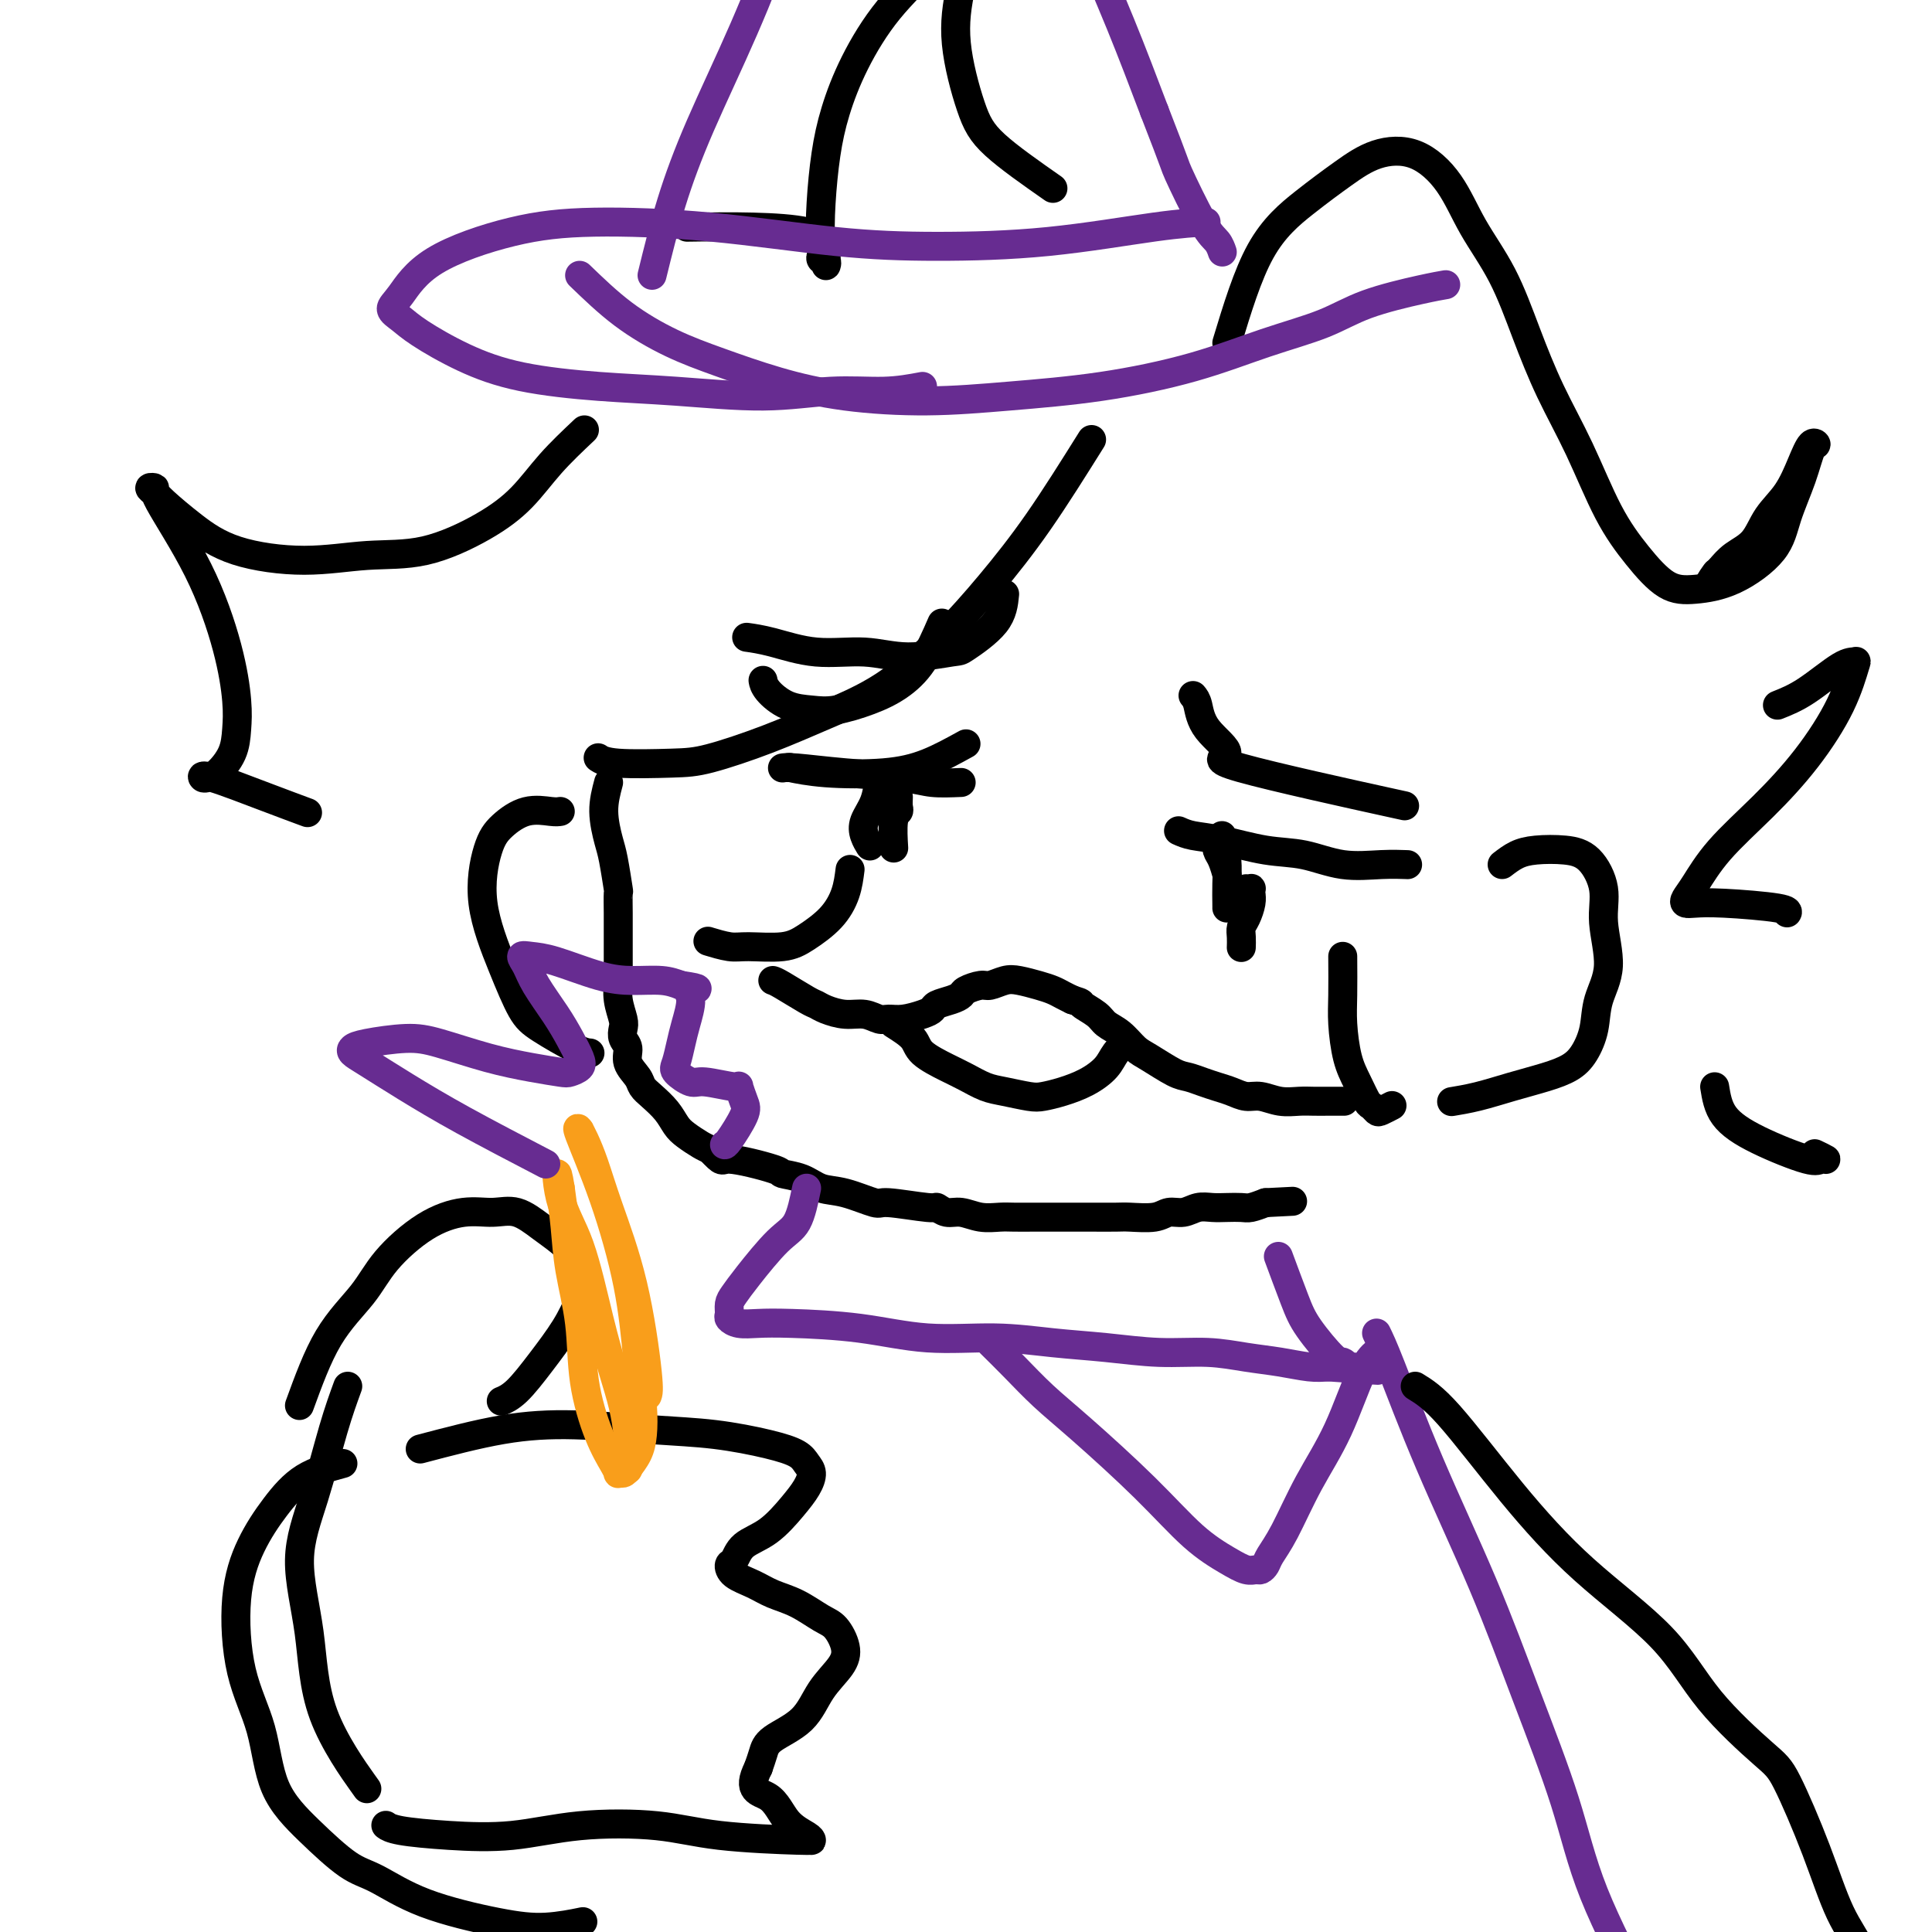
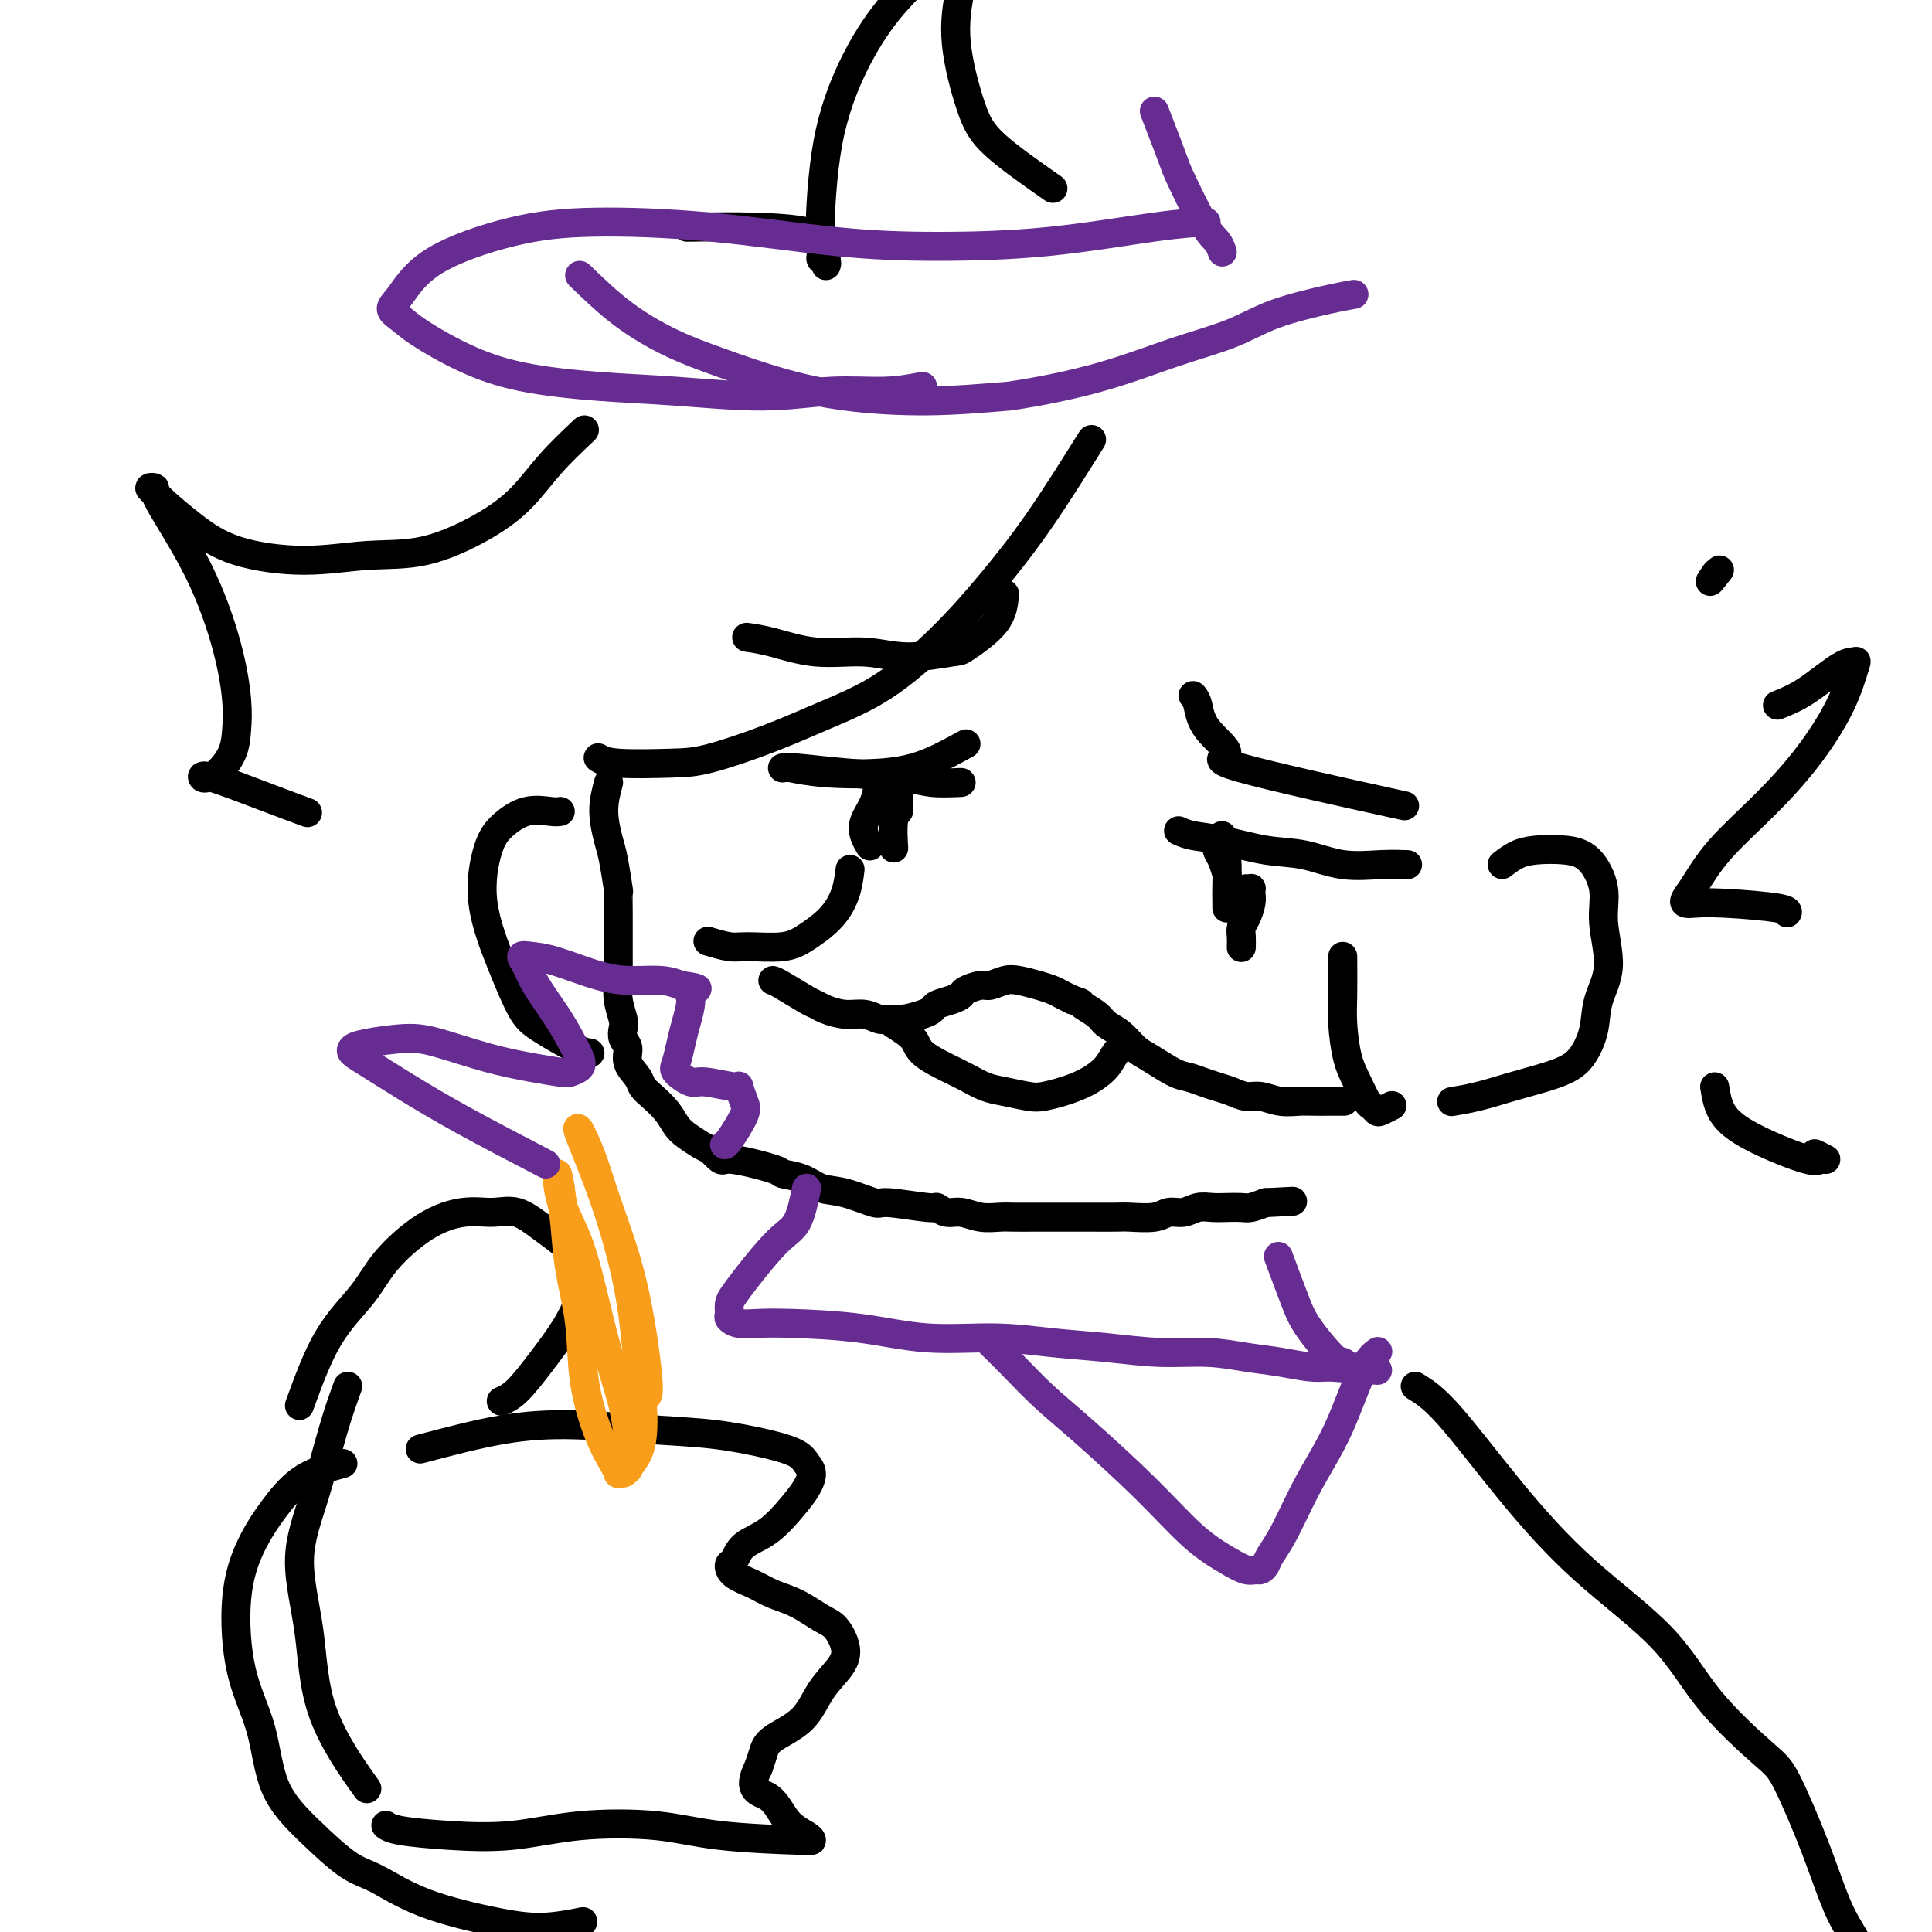
<svg xmlns="http://www.w3.org/2000/svg" viewBox="0 0 400 400" version="1.1">
  <g fill="none" stroke="#000000" stroke-width="6" stroke-linecap="round" stroke-linejoin="round">
    <path d="M126,162c-0.514,1.929 -1.027,3.858 -1,6c0.027,2.142 0.596,4.495 1,6c0.404,1.505 0.644,2.160 1,4c0.356,1.840 0.827,4.864 1,6c0.173,1.136 0.046,0.384 0,1c-0.046,0.616 -0.012,2.600 0,4c0.012,1.400 0.002,2.215 0,3c-0.002,0.785 0.003,1.541 0,3c-0.003,1.459 -0.015,3.623 0,5c0.015,1.377 0.055,1.969 0,3c-0.055,1.031 -0.207,2.502 0,4c0.207,1.498 0.772,3.023 1,4c0.228,0.977 0.121,1.406 0,2c-0.121,0.594 -0.254,1.352 0,2c0.254,0.648 0.896,1.184 1,2c0.104,0.816 -0.330,1.912 0,3c0.330,1.088 1.426,2.168 2,3c0.574,0.832 0.628,1.416 1,2c0.372,0.584 1.062,1.168 2,2c0.938,0.832 2.124,1.911 3,3c0.876,1.089 1.441,2.189 2,3c0.559,0.811 1.112,1.334 2,2c0.888,0.666 2.111,1.476 3,2c0.889,0.524 1.445,0.762 2,1" />
    <path d="M147,238c3.008,3.130 2.029,1.956 4,2c1.971,0.044 6.891,1.306 9,2c2.109,0.694 1.406,0.821 2,1c0.594,0.179 2.485,0.411 4,1c1.515,0.589 2.655,1.535 4,2c1.345,0.465 2.895,0.449 5,1c2.105,0.551 4.766,1.668 6,2c1.234,0.332 1.043,-0.122 3,0c1.957,0.122 6.063,0.821 8,1c1.937,0.179 1.705,-0.162 2,0c0.295,0.162 1.117,0.828 2,1c0.883,0.172 1.828,-0.150 3,0c1.172,0.150 2.571,0.772 4,1c1.429,0.228 2.889,0.061 4,0c1.111,-0.061 1.874,-0.016 3,0c1.126,0.016 2.616,0.004 4,0c1.384,-0.004 2.661,-0.001 4,0c1.339,0.001 2.739,0.001 4,0c1.261,-0.001 2.381,-0.004 4,0c1.619,0.004 3.735,0.016 5,0c1.265,-0.016 1.679,-0.061 3,0c1.321,0.061 3.550,0.226 5,0c1.450,-0.226 2.120,-0.845 3,-1c0.880,-0.155 1.969,0.154 3,0c1.031,-0.154 2.005,-0.773 3,-1c0.995,-0.227 2.013,-0.064 3,0c0.987,0.064 1.945,0.027 3,0c1.055,-0.027 2.207,-0.046 3,0c0.793,0.046 1.227,0.156 2,0c0.773,-0.156 1.887,-0.578 3,-1" />
    <path d="M262,249c9.833,-0.500 4.917,-0.250 0,0" />
    <path d="M311,179c0.963,-0.738 1.926,-1.476 3,-2c1.074,-0.524 2.258,-0.833 4,-1c1.742,-0.167 4.042,-0.192 6,0c1.958,0.192 3.576,0.601 5,2c1.424,1.399 2.656,3.787 3,6c0.344,2.213 -0.201,4.252 0,7c0.201,2.748 1.146,6.206 1,9c-0.146,2.794 -1.383,4.923 -2,7c-0.617,2.077 -0.613,4.104 -1,6c-0.387,1.896 -1.165,3.663 -2,5c-0.835,1.337 -1.727,2.243 -3,3c-1.273,0.757 -2.927,1.366 -5,2c-2.073,0.634 -4.566,1.294 -7,2c-2.434,0.706 -4.809,1.459 -7,2c-2.191,0.541 -4.197,0.869 -5,1c-0.803,0.131 -0.401,0.066 0,0" />
    <path d="M116,168c-0.410,0.068 -0.821,0.136 -2,0c-1.179,-0.136 -3.127,-0.476 -5,0c-1.873,0.476 -3.670,1.769 -5,3c-1.330,1.231 -2.194,2.400 -3,5c-0.806,2.600 -1.555,6.630 -1,11c0.555,4.370 2.415,9.080 4,13c1.585,3.920 2.894,7.050 4,9c1.106,1.950 2.008,2.718 4,4c1.992,1.282 5.075,3.076 7,4c1.925,0.924 2.693,0.978 3,1c0.307,0.022 0.154,0.011 0,0" />
    <path d="M160,203c0.330,0.107 0.661,0.215 2,1c1.339,0.785 3.688,2.248 5,3c1.312,0.752 1.587,0.794 2,1c0.413,0.206 0.964,0.577 2,1c1.036,0.423 2.559,0.899 4,1c1.441,0.101 2.802,-0.172 4,0c1.198,0.172 2.233,0.789 3,1c0.767,0.211 1.264,0.015 2,0c0.736,-0.015 1.709,0.151 3,0c1.291,-0.151 2.899,-0.618 4,-1c1.101,-0.382 1.693,-0.679 2,-1c0.307,-0.321 0.327,-0.664 1,-1c0.673,-0.336 2.000,-0.663 3,-1c1.000,-0.337 1.675,-0.682 2,-1c0.325,-0.318 0.302,-0.608 1,-1c0.698,-0.392 2.119,-0.887 3,-1c0.881,-0.113 1.223,0.155 2,0c0.777,-0.155 1.990,-0.732 3,-1c1.010,-0.268 1.818,-0.226 3,0c1.182,0.226 2.740,0.638 4,1c1.260,0.362 2.224,0.674 3,1c0.776,0.326 1.365,0.664 2,1c0.635,0.336 1.318,0.668 2,1" />
    <path d="M222,207c2.459,0.751 1.607,0.628 2,1c0.393,0.372 2.032,1.239 3,2c0.968,0.761 1.267,1.416 2,2c0.733,0.584 1.900,1.098 3,2c1.100,0.902 2.132,2.192 3,3c0.868,0.808 1.572,1.134 3,2c1.428,0.866 3.579,2.273 5,3c1.421,0.727 2.113,0.773 3,1c0.887,0.227 1.969,0.634 3,1c1.031,0.366 2.011,0.690 3,1c0.989,0.310 1.987,0.605 3,1c1.013,0.395 2.042,0.891 3,1c0.958,0.109 1.845,-0.167 3,0c1.155,0.167 2.580,0.777 4,1c1.420,0.223 2.836,0.060 4,0c1.164,-0.060 2.075,-0.016 3,0c0.925,0.016 1.864,0.004 3,0c1.136,-0.004 2.467,-0.001 3,0c0.533,0.001 0.266,0.001 0,0" />
    <path d="M247,144c0.357,0.421 0.715,0.843 1,2c0.285,1.157 0.499,3.050 2,5c1.501,1.950 4.289,3.956 4,5c-0.289,1.044 -3.655,1.127 3,3c6.655,1.873 23.330,5.535 30,7c6.670,1.465 3.335,0.732 0,0" />
    <path d="M258,184c0.421,0.020 0.842,0.039 1,0c0.158,-0.039 0.053,-0.138 0,0c-0.053,0.138 -0.053,0.512 0,1c0.053,0.488 0.158,1.091 0,2c-0.158,0.909 -0.578,2.125 -1,3c-0.422,0.875 -0.845,1.410 -1,2c-0.155,0.590 -0.042,1.236 0,2c0.042,0.764 0.012,1.647 0,2c-0.012,0.353 -0.006,0.177 0,0" />
-     <path d="M195,129c-1.258,2.890 -2.516,5.780 -4,8c-1.484,2.220 -3.194,3.771 -5,5c-1.806,1.229 -3.710,2.138 -6,3c-2.290,0.862 -4.967,1.677 -7,2c-2.033,0.323 -3.420,0.153 -5,0c-1.580,-0.153 -3.351,-0.288 -5,-1c-1.649,-0.712 -3.175,-1.999 -4,-3c-0.825,-1.001 -0.950,-1.714 -1,-2c-0.050,-0.286 -0.025,-0.143 0,0" />
    <path d="M186,165c-0.030,0.753 -0.061,1.506 0,2c0.061,0.494 0.212,0.730 0,1c-0.212,0.270 -0.788,0.573 -1,2c-0.212,1.427 -0.061,3.979 0,5c0.061,1.021 0.030,0.510 0,0" />
    <path d="M200,154c-2.670,1.472 -5.340,2.944 -8,4c-2.660,1.056 -5.311,1.695 -9,2c-3.689,0.305 -8.416,0.274 -12,0c-3.584,-0.274 -6.024,-0.793 -7,-1c-0.976,-0.207 -0.488,-0.104 0,0" />
    <path d="M244,172c0.810,0.366 1.620,0.733 3,1c1.380,0.267 3.330,0.436 6,1c2.670,0.564 6.061,1.524 9,2c2.939,0.476 5.426,0.467 8,1c2.574,0.533 5.236,1.607 8,2c2.764,0.393 5.629,0.106 8,0c2.371,-0.106 4.249,-0.030 5,0c0.751,0.030 0.376,0.015 0,0" />
    <path d="M62,291c1.844,-5.060 3.689,-10.120 6,-14c2.311,-3.880 5.089,-6.580 7,-9c1.911,-2.420 2.954,-4.560 5,-7c2.046,-2.440 5.096,-5.181 8,-7c2.904,-1.819 5.663,-2.717 8,-3c2.337,-0.283 4.253,0.048 6,0c1.747,-0.048 3.323,-0.475 5,0c1.677,0.475 3.453,1.851 5,3c1.547,1.149 2.866,2.073 4,3c1.134,0.927 2.083,1.859 3,3c0.917,1.141 1.803,2.491 2,4c0.197,1.509 -0.294,3.179 -1,5c-0.706,1.821 -1.626,3.795 -3,6c-1.374,2.205 -3.203,4.643 -5,7c-1.797,2.357 -3.561,4.635 -5,6c-1.439,1.365 -2.554,1.819 -3,2c-0.446,0.181 -0.223,0.091 0,0" />
    <path d="M87,300c5.887,-1.552 11.774,-3.103 17,-4c5.226,-0.897 9.792,-1.138 15,-1c5.208,0.138 11.058,0.656 16,1c4.942,0.344 8.975,0.514 13,1c4.025,0.486 8.044,1.287 11,2c2.956,0.713 4.851,1.336 6,2c1.149,0.664 1.551,1.368 2,2c0.449,0.632 0.944,1.193 1,2c0.056,0.807 -0.327,1.859 -1,3c-0.673,1.141 -1.634,2.371 -3,4c-1.366,1.629 -3.136,3.658 -5,5c-1.864,1.342 -3.822,1.998 -5,3c-1.178,1.002 -1.576,2.352 -2,3c-0.424,0.648 -0.873,0.595 -1,1c-0.127,0.405 0.070,1.267 1,2c0.930,0.733 2.595,1.335 4,2c1.405,0.665 2.552,1.391 4,2c1.448,0.609 3.197,1.099 5,2c1.803,0.901 3.662,2.213 5,3c1.338,0.787 2.157,1.049 3,2c0.843,0.951 1.711,2.589 2,4c0.289,1.411 -0.003,2.593 -1,4c-0.997,1.407 -2.701,3.037 -4,5c-1.299,1.963 -2.194,4.258 -4,6c-1.806,1.742 -4.525,2.931 -6,4c-1.475,1.069 -1.707,2.020 -2,3c-0.293,0.980 -0.646,1.990 -1,3" />
    <path d="M157,366c-2.514,4.967 0.201,4.886 2,6c1.799,1.114 2.680,3.423 4,5c1.320,1.577 3.077,2.421 4,3c0.923,0.579 1.011,0.894 1,1c-0.011,0.106 -0.121,0.002 0,0c0.121,-0.002 0.475,0.098 -3,0c-3.475,-0.098 -10.777,-0.393 -16,-1c-5.223,-0.607 -8.365,-1.524 -13,-2c-4.635,-0.476 -10.762,-0.509 -16,0c-5.238,0.509 -9.586,1.562 -14,2c-4.414,0.438 -8.895,0.262 -13,0c-4.105,-0.262 -7.836,-0.609 -10,-1c-2.164,-0.391 -2.761,-0.826 -3,-1c-0.239,-0.174 -0.119,-0.087 0,0" />
    <path d="M72,287c-0.920,2.520 -1.841,5.040 -3,9c-1.159,3.960 -2.558,9.361 -4,14c-1.442,4.639 -2.928,8.517 -3,13c-0.072,4.483 1.269,9.573 2,15c0.731,5.427 0.851,11.192 3,17c2.149,5.808 6.328,11.659 8,14c1.672,2.341 0.836,1.170 0,0" />
  </g>
  <g fill="none" stroke="#F99E1B" stroke-width="6" stroke-linecap="round" stroke-linejoin="round">
    <path d="M134,289c0.209,-0.497 0.417,-0.994 0,-5c-0.417,-4.006 -1.461,-11.523 -3,-18c-1.539,-6.477 -3.574,-11.916 -5,-16c-1.426,-4.084 -2.242,-6.812 -3,-9c-0.758,-2.188 -1.457,-3.834 -2,-5c-0.543,-1.166 -0.931,-1.852 -1,-2c-0.069,-0.148 0.180,0.242 0,0c-0.180,-0.242 -0.791,-1.115 0,1c0.791,2.115 2.983,7.220 5,13c2.017,5.780 3.859,12.237 5,18c1.141,5.763 1.581,10.833 2,15c0.419,4.167 0.817,7.432 1,10c0.183,2.568 0.150,4.439 0,6c-0.150,1.561 -0.418,2.812 -1,4c-0.582,1.188 -1.478,2.315 -2,3c-0.522,0.685 -0.670,0.930 -1,1c-0.330,0.070 -0.842,-0.034 -1,0c-0.158,0.034 0.036,0.205 0,0c-0.036,-0.205 -0.304,-0.785 -1,-2c-0.696,-1.215 -1.822,-3.063 -3,-6c-1.178,-2.937 -2.410,-6.961 -3,-11c-0.590,-4.039 -0.540,-8.093 -1,-12c-0.460,-3.907 -1.432,-7.667 -2,-11c-0.568,-3.333 -0.734,-6.238 -1,-9c-0.266,-2.762 -0.633,-5.381 -1,-8" />
    <path d="M116,246c-0.962,-6.139 -0.868,-1.488 0,2c0.868,3.488 2.509,5.812 4,10c1.491,4.188 2.830,10.241 4,15c1.170,4.759 2.170,8.225 3,11c0.830,2.775 1.490,4.860 2,7c0.510,2.140 0.869,4.337 1,6c0.131,1.663 0.035,2.794 0,4c-0.035,1.206 -0.010,2.487 0,3c0.010,0.513 0.005,0.256 0,0" />
  </g>
  <g fill="none" stroke="#672C91" stroke-width="6" stroke-linecap="round" stroke-linejoin="round">
    <path d="M113,241c-6.045,-3.148 -12.090,-6.297 -17,-9c-4.910,-2.703 -8.684,-4.962 -12,-7c-3.316,-2.038 -6.173,-3.857 -8,-5c-1.827,-1.143 -2.622,-1.612 -3,-2c-0.378,-0.388 -0.338,-0.697 0,-1c0.338,-0.303 0.973,-0.600 3,-1c2.027,-0.400 5.447,-0.902 8,-1c2.553,-0.098 4.241,0.209 7,1c2.759,0.791 6.589,2.066 10,3c3.411,0.934 6.404,1.528 9,2c2.596,0.472 4.795,0.823 6,1c1.205,0.177 1.415,0.181 2,0c0.585,-0.181 1.545,-0.547 2,-1c0.455,-0.453 0.407,-0.992 0,-2c-0.407,-1.008 -1.172,-2.484 -2,-4c-0.828,-1.516 -1.720,-3.072 -3,-5c-1.280,-1.928 -2.948,-4.228 -4,-6c-1.052,-1.772 -1.487,-3.014 -2,-4c-0.513,-0.986 -1.105,-1.714 -1,-2c0.105,-0.286 0.905,-0.130 2,0c1.095,0.130 2.484,0.234 5,1c2.516,0.766 6.159,2.195 9,3c2.841,0.805 4.880,0.986 7,1c2.120,0.014 4.320,-0.139 6,0c1.680,0.139 2.840,0.569 4,1" />
    <path d="M141,204c5.391,0.792 2.867,0.772 2,1c-0.867,0.228 -0.077,0.704 0,2c0.077,1.296 -0.558,3.413 -1,5c-0.442,1.587 -0.691,2.645 -1,4c-0.309,1.355 -0.678,3.009 -1,4c-0.322,0.991 -0.599,1.321 0,2c0.599,0.679 2.072,1.708 3,2c0.928,0.292 1.309,-0.154 3,0c1.691,0.154 4.691,0.907 6,1c1.309,0.093 0.925,-0.472 1,0c0.075,0.472 0.608,1.983 1,3c0.392,1.017 0.641,1.541 0,3c-0.641,1.459 -2.173,3.854 -3,5c-0.827,1.146 -0.951,1.042 -1,1c-0.049,-0.042 -0.025,-0.021 0,0" />
  </g>
  <g fill="none" stroke="#000000" stroke-width="6" stroke-linecap="round" stroke-linejoin="round">
    <path d="M226,91c-3.743,5.976 -7.487,11.952 -11,17c-3.513,5.048 -6.797,9.168 -10,13c-3.203,3.832 -6.327,7.377 -10,11c-3.673,3.623 -7.897,7.324 -12,10c-4.103,2.676 -8.086,4.326 -12,6c-3.914,1.674 -7.760,3.373 -12,5c-4.240,1.627 -8.874,3.182 -12,4c-3.126,0.818 -4.745,0.900 -8,1c-3.255,0.100 -8.146,0.219 -11,0c-2.854,-0.219 -3.673,-0.777 -4,-1c-0.327,-0.223 -0.164,-0.112 0,0" />
    <path d="M121,89c-2.445,2.309 -4.889,4.617 -7,7c-2.111,2.383 -3.887,4.839 -6,7c-2.113,2.161 -4.562,4.025 -8,6c-3.438,1.975 -7.867,4.060 -12,5c-4.133,0.940 -7.972,0.736 -12,1c-4.028,0.264 -8.245,0.996 -13,1c-4.755,0.004 -10.050,-0.721 -14,-2c-3.950,-1.279 -6.557,-3.114 -9,-5c-2.443,-1.886 -4.724,-3.825 -6,-5c-1.276,-1.175 -1.547,-1.586 -2,-2c-0.453,-0.414 -1.089,-0.832 -1,-1c0.089,-0.168 0.903,-0.086 1,0c0.097,0.086 -0.524,0.178 1,3c1.524,2.822 5.192,8.375 8,14c2.808,5.625 4.757,11.321 6,16c1.243,4.679 1.780,8.339 2,11c0.220,2.661 0.122,4.322 0,6c-0.122,1.678 -0.269,3.375 -1,5c-0.731,1.625 -2.047,3.180 -3,4c-0.953,0.820 -1.543,0.907 -2,1c-0.457,0.093 -0.780,0.194 -1,0c-0.220,-0.194 -0.337,-0.681 2,0c2.337,0.681 7.129,2.529 11,4c3.871,1.471 6.820,2.563 8,3c1.180,0.437 0.590,0.218 0,0" />
    <path d="M218,39c-4.599,-3.218 -9.198,-6.435 -12,-9c-2.802,-2.565 -3.806,-4.476 -5,-8c-1.194,-3.524 -2.579,-8.660 -3,-13c-0.421,-4.340 0.121,-7.884 1,-12c0.879,-4.116 2.096,-8.805 3,-12c0.904,-3.195 1.495,-4.897 2,-6c0.505,-1.103 0.924,-1.609 1,-2c0.076,-0.391 -0.191,-0.668 -1,0c-0.809,0.668 -2.160,2.279 -4,5c-1.840,2.721 -4.170,6.551 -7,10c-2.830,3.449 -6.159,6.516 -9,10c-2.841,3.484 -5.193,7.385 -7,11c-1.807,3.615 -3.069,6.946 -4,10c-0.931,3.054 -1.532,5.832 -2,9c-0.468,3.168 -0.803,6.726 -1,10c-0.197,3.274 -0.255,6.266 0,8c0.255,1.734 0.825,2.212 1,3c0.175,0.788 -0.045,1.885 0,2c0.045,0.115 0.355,-0.754 0,-1c-0.355,-0.246 -1.373,0.130 -1,-1c0.373,-1.130 2.139,-3.766 -3,-5c-5.139,-1.234 -17.183,-1.067 -22,-1c-4.817,0.067 -2.409,0.033 0,0" />
-     <path d="M254,71c2.139,-7.050 4.278,-14.100 7,-19c2.722,-4.900 6.026,-7.651 9,-10c2.974,-2.349 5.616,-4.295 8,-6c2.384,-1.705 4.510,-3.168 7,-4c2.490,-0.832 5.344,-1.032 8,0c2.656,1.032 5.114,3.296 7,6c1.886,2.704 3.199,5.847 5,9c1.801,3.153 4.090,6.315 6,10c1.910,3.685 3.440,7.894 5,12c1.560,4.106 3.150,8.109 5,12c1.850,3.891 3.958,7.670 6,12c2.042,4.330 4.016,9.210 6,13c1.984,3.790 3.978,6.491 6,9c2.022,2.509 4.074,4.828 6,6c1.926,1.172 3.727,1.197 6,1c2.273,-0.197 5.018,-0.617 8,-2c2.982,-1.383 6.201,-3.729 8,-6c1.799,-2.271 2.178,-4.468 3,-7c0.822,-2.532 2.085,-5.401 3,-8c0.915,-2.599 1.481,-4.930 2,-6c0.519,-1.070 0.991,-0.878 1,-1c0.009,-0.122 -0.447,-0.556 -1,0c-0.553,0.556 -1.204,2.102 -2,4c-0.796,1.898 -1.735,4.150 -3,6c-1.265,1.850 -2.854,3.300 -4,5c-1.146,1.700 -1.847,3.650 -3,5c-1.153,1.350 -2.758,2.100 -4,3c-1.242,0.900 -2.121,1.950 -3,3" />
    <path d="M356,118c-3.167,4.095 -1.583,1.833 -1,1c0.583,-0.833 0.167,-0.238 0,0c-0.167,0.238 -0.083,0.119 0,0" />
    <path d="M368,146c1.831,-0.728 3.661,-1.456 6,-3c2.339,-1.544 5.185,-3.905 7,-5c1.815,-1.095 2.597,-0.926 3,-1c0.403,-0.074 0.426,-0.392 0,1c-0.426,1.392 -1.300,4.494 -3,8c-1.700,3.506 -4.224,7.415 -7,11c-2.776,3.585 -5.803,6.845 -9,10c-3.197,3.155 -6.565,6.205 -9,9c-2.435,2.795 -3.936,5.337 -5,7c-1.064,1.663 -1.689,2.448 -2,3c-0.311,0.552 -0.308,0.869 0,1c0.308,0.131 0.919,0.074 2,0c1.081,-0.074 2.630,-0.164 6,0c3.370,0.164 8.561,0.583 11,1c2.439,0.417 2.125,0.834 2,1c-0.125,0.166 -0.063,0.083 0,0" />
    <path d="M355,225c0.335,2.092 0.670,4.183 2,6c1.330,1.817 3.655,3.359 7,5c3.345,1.641 7.708,3.382 10,4c2.292,0.618 2.511,0.114 3,0c0.489,-0.114 1.247,0.162 1,0c-0.247,-0.162 -1.499,-0.760 -2,-1c-0.501,-0.240 -0.250,-0.120 0,0" />
  </g>
  <g fill="none" stroke="#672C91" stroke-width="6" stroke-linecap="round" stroke-linejoin="round">
-     <path d="M120,57c2.900,2.796 5.800,5.593 9,8c3.200,2.407 6.701,4.425 10,6c3.299,1.575 6.396,2.707 10,4c3.604,1.293 7.714,2.748 12,4c4.286,1.252 8.748,2.300 14,3c5.252,0.700 11.295,1.051 17,1c5.705,-0.051 11.073,-0.505 17,-1c5.927,-0.495 12.414,-1.031 19,-2c6.586,-0.969 13.272,-2.371 19,-4c5.728,-1.629 10.499,-3.484 15,-5c4.501,-1.516 8.734,-2.694 12,-4c3.266,-1.306 5.566,-2.742 9,-4c3.434,-1.258 8.001,-2.339 11,-3c2.999,-0.661 4.428,-0.903 5,-1c0.572,-0.097 0.286,-0.048 0,0" />
+     <path d="M120,57c2.900,2.796 5.800,5.593 9,8c3.200,2.407 6.701,4.425 10,6c3.299,1.575 6.396,2.707 10,4c3.604,1.293 7.714,2.748 12,4c4.286,1.252 8.748,2.300 14,3c5.252,0.700 11.295,1.051 17,1c5.705,-0.051 11.073,-0.505 17,-1c6.586,-0.969 13.272,-2.371 19,-4c5.728,-1.629 10.499,-3.484 15,-5c4.501,-1.516 8.734,-2.694 12,-4c3.266,-1.306 5.566,-2.742 9,-4c3.434,-1.258 8.001,-2.339 11,-3c2.999,-0.661 4.428,-0.903 5,-1c0.572,-0.097 0.286,-0.048 0,0" />
    <path d="M191,80c-2.441,0.460 -4.882,0.919 -8,1c-3.118,0.081 -6.913,-0.218 -11,0c-4.087,0.218 -8.466,0.951 -14,1c-5.534,0.049 -12.224,-0.588 -18,-1c-5.776,-0.412 -10.639,-0.600 -16,-1c-5.361,-0.400 -11.221,-1.013 -16,-2c-4.779,-0.987 -8.478,-2.347 -12,-4c-3.522,-1.653 -6.867,-3.598 -9,-5c-2.133,-1.402 -3.053,-2.259 -4,-3c-0.947,-0.741 -1.922,-1.365 -2,-2c-0.078,-0.635 0.740,-1.279 2,-3c1.260,-1.721 2.961,-4.517 7,-7c4.039,-2.483 10.417,-4.651 16,-6c5.583,-1.349 10.371,-1.879 17,-2c6.629,-0.121 15.098,0.168 24,1c8.902,0.832 18.236,2.209 26,3c7.764,0.791 13.959,0.996 21,1c7.041,0.004 14.929,-0.195 23,-1c8.071,-0.805 16.327,-2.217 22,-3c5.673,-0.783 8.764,-0.938 10,-1c1.236,-0.062 0.618,-0.031 0,0" />
-     <path d="M135,57c1.229,-5.000 2.458,-10.000 4,-15c1.542,-5.000 3.396,-9.999 6,-16c2.604,-6.001 5.956,-13.002 9,-20c3.044,-6.998 5.780,-13.992 8,-20c2.220,-6.008 3.924,-11.030 6,-15c2.076,-3.970 4.523,-6.887 7,-10c2.477,-3.113 4.982,-6.420 7,-9c2.018,-2.580 3.549,-4.432 5,-6c1.451,-1.568 2.822,-2.851 4,-4c1.178,-1.149 2.162,-2.165 3,-3c0.838,-0.835 1.530,-1.489 2,-2c0.470,-0.511 0.716,-0.881 1,-1c0.284,-0.119 0.604,0.011 1,0c0.396,-0.011 0.867,-0.164 1,0c0.133,0.164 -0.073,0.644 0,1c0.073,0.356 0.426,0.587 1,1c0.574,0.413 1.370,1.007 2,2c0.630,0.993 1.092,2.385 2,4c0.908,1.615 2.260,3.452 4,6c1.740,2.548 3.867,5.807 6,10c2.133,4.193 4.273,9.320 6,14c1.727,4.680 3.042,8.914 5,14c1.958,5.086 4.559,11.025 7,17c2.441,5.975 4.720,11.988 7,18" />
    <path d="M239,23c4.741,12.140 4.094,10.991 5,13c0.906,2.009 3.367,7.178 5,10c1.633,2.822 2.440,3.298 3,4c0.560,0.702 0.874,1.629 1,2c0.126,0.371 0.063,0.185 0,0" />
  </g>
  <g fill="none" stroke="#000000" stroke-width="6" stroke-linecap="round" stroke-linejoin="round">
    <path d="M199,162c-2.146,0.091 -4.291,0.182 -6,0c-1.709,-0.182 -2.980,-0.637 -6,-1c-3.020,-0.363 -7.789,-0.633 -12,-1c-4.211,-0.367 -7.865,-0.829 -10,-1c-2.135,-0.171 -2.753,-0.049 -3,0c-0.247,0.049 -0.124,0.024 0,0" />
    <path d="M182,161c-0.204,1.735 -0.408,3.470 -1,5c-0.592,1.530 -1.571,2.853 -2,4c-0.429,1.147 -0.308,2.116 0,3c0.308,0.884 0.802,1.681 1,2c0.198,0.319 0.099,0.159 0,0" />
    <path d="M252,174c-0.083,0.708 -0.167,1.417 0,2c0.167,0.583 0.583,1.042 1,2c0.417,0.958 0.833,2.417 1,3c0.167,0.583 0.083,0.292 0,0" />
    <path d="M253,173c0.423,1.660 0.845,3.321 1,5c0.155,1.679 0.041,3.378 0,5c-0.041,1.622 -0.011,3.167 0,4c0.011,0.833 0.003,0.952 0,1c-0.003,0.048 -0.002,0.024 0,0" />
    <path d="M278,198c0.018,2.882 0.036,5.763 0,8c-0.036,2.237 -0.126,3.828 0,6c0.126,2.172 0.468,4.925 1,7c0.532,2.075 1.255,3.471 2,5c0.745,1.529 1.514,3.191 2,4c0.486,0.809 0.691,0.767 1,1c0.309,0.233 0.722,0.743 1,1c0.278,0.257 0.421,0.262 1,0c0.579,-0.262 1.594,-0.789 2,-1c0.406,-0.211 0.203,-0.105 0,0" />
    <path d="M176,180c-0.208,1.652 -0.415,3.304 -1,5c-0.585,1.696 -1.547,3.436 -3,5c-1.453,1.564 -3.395,2.951 -5,4c-1.605,1.049 -2.872,1.759 -5,2c-2.128,0.241 -5.117,0.013 -7,0c-1.883,-0.013 -2.661,0.189 -4,0c-1.339,-0.189 -3.240,-0.768 -4,-1c-0.760,-0.232 -0.380,-0.116 0,0" />
  </g>
  <g fill="none" stroke="#672C91" stroke-width="6" stroke-linecap="round" stroke-linejoin="round">
    <path d="M167,246c-0.552,2.689 -1.104,5.377 -2,7c-0.896,1.623 -2.135,2.179 -4,4c-1.865,1.821 -4.357,4.907 -6,7c-1.643,2.093 -2.436,3.191 -3,4c-0.564,0.809 -0.900,1.327 -1,2c-0.100,0.673 0.037,1.500 0,2c-0.037,0.500 -0.249,0.671 0,1c0.249,0.329 0.958,0.814 2,1c1.042,0.186 2.416,0.073 4,0c1.584,-0.073 3.378,-0.108 7,0c3.622,0.108 9.073,0.357 14,1c4.927,0.643 9.332,1.679 14,2c4.668,0.321 9.600,-0.072 14,0c4.400,0.072 8.268,0.611 12,1c3.732,0.389 7.329,0.629 11,1c3.671,0.371 7.416,0.874 11,1c3.584,0.126 7.007,-0.124 10,0c2.993,0.124 5.555,0.621 8,1c2.445,0.379 4.774,0.641 7,1c2.226,0.359 4.350,0.817 6,1c1.650,0.183 2.825,0.092 4,0" />
    <path d="M275,283c19.226,1.393 6.291,0.374 2,0c-4.291,-0.374 0.063,-0.104 2,0c1.937,0.104 1.458,0.043 1,0c-0.458,-0.043 -0.896,-0.069 -1,0c-0.104,0.069 0.125,0.232 0,0c-0.125,-0.232 -0.605,-0.859 -1,-1c-0.395,-0.141 -0.705,0.202 -2,-1c-1.295,-1.202 -3.574,-3.951 -5,-6c-1.426,-2.049 -1.999,-3.398 -3,-6c-1.001,-2.602 -2.429,-6.458 -3,-8c-0.571,-1.542 -0.286,-0.771 0,0" />
-     <path d="M285,276c0.638,1.305 1.276,2.610 3,7c1.724,4.390 4.535,11.866 8,20c3.465,8.134 7.584,16.926 11,25c3.416,8.074 6.129,15.431 9,23c2.871,7.569 5.899,15.352 8,22c2.101,6.648 3.276,12.163 6,19c2.724,6.837 6.996,14.996 10,21c3.004,6.004 4.739,9.852 7,14c2.261,4.148 5.049,8.596 7,13c1.951,4.404 3.064,8.763 4,13c0.936,4.237 1.696,8.354 2,10c0.304,1.646 0.152,0.823 0,0" />
  </g>
  <g fill="none" stroke="#000000" stroke-width="6" stroke-linecap="round" stroke-linejoin="round">
    <path d="M71,303c-2.829,0.769 -5.658,1.538 -8,3c-2.342,1.462 -4.197,3.617 -6,6c-1.803,2.383 -3.552,4.995 -5,8c-1.448,3.005 -2.593,6.405 -3,11c-0.407,4.595 -0.077,10.387 1,15c1.077,4.613 2.899,8.049 4,12c1.101,3.951 1.479,8.419 3,12c1.521,3.581 4.186,6.276 7,9c2.814,2.724 5.779,5.477 8,7c2.221,1.523 3.700,1.816 6,3c2.300,1.184 5.423,3.259 10,5c4.577,1.741 10.608,3.147 15,4c4.392,0.853 7.144,1.153 10,1c2.856,-0.153 5.816,-0.758 7,-1c1.184,-0.242 0.592,-0.121 0,0" />
    <path d="M293,287c1.827,1.118 3.655,2.236 7,6c3.345,3.764 8.209,10.174 13,16c4.791,5.826 9.511,11.068 15,16c5.489,4.932 11.749,9.555 16,14c4.251,4.445 6.495,8.711 10,13c3.505,4.289 8.271,8.602 11,11c2.729,2.398 3.422,2.882 5,6c1.578,3.118 4.042,8.869 6,14c1.958,5.131 3.412,9.643 5,13c1.588,3.357 3.312,5.558 5,9c1.688,3.442 3.339,8.126 4,10c0.661,1.874 0.330,0.937 0,0" />
    <path d="M185,212c1.590,1.007 3.181,2.014 4,3c0.819,0.986 0.867,1.952 2,3c1.133,1.048 3.350,2.179 5,3c1.650,0.821 2.734,1.331 4,2c1.266,0.669 2.714,1.497 4,2c1.286,0.503 2.408,0.679 4,1c1.592,0.321 3.652,0.785 5,1c1.348,0.215 1.985,0.182 3,0c1.015,-0.182 2.409,-0.511 4,-1c1.591,-0.489 3.379,-1.136 5,-2c1.621,-0.864 3.074,-1.943 4,-3c0.926,-1.057 1.326,-2.092 2,-3c0.674,-0.908 1.621,-1.688 2,-2c0.379,-0.312 0.189,-0.156 0,0" />
    <path d="M208,123c-0.199,1.989 -0.397,3.979 -2,6c-1.603,2.021 -4.610,4.074 -6,5c-1.390,0.926 -1.165,0.725 -3,1c-1.835,0.275 -5.732,1.026 -9,1c-3.268,-0.026 -5.906,-0.830 -9,-1c-3.094,-0.170 -6.644,0.295 -10,0c-3.356,-0.295 -6.519,-1.349 -9,-2c-2.481,-0.651 -4.280,-0.900 -5,-1c-0.720,-0.100 -0.360,-0.050 0,0" />
  </g>
  <g fill="none" stroke="#672C91" stroke-width="6" stroke-linecap="round" stroke-linejoin="round">
    <path d="M205,278c1.589,1.568 3.178,3.136 5,5c1.822,1.864 3.877,4.026 6,6c2.123,1.974 4.316,3.762 8,7c3.684,3.238 8.861,7.925 13,12c4.139,4.075 7.242,7.537 10,10c2.758,2.463 5.173,3.925 7,5c1.827,1.075 3.066,1.762 4,2c0.934,0.238 1.564,0.029 2,0c0.436,-0.029 0.677,0.124 1,0c0.323,-0.124 0.728,-0.525 1,-1c0.272,-0.475 0.411,-1.022 1,-2c0.589,-0.978 1.629,-2.385 3,-5c1.371,-2.615 3.072,-6.438 5,-10c1.928,-3.562 4.084,-6.862 6,-11c1.916,-4.138 3.593,-9.114 5,-12c1.407,-2.886 2.545,-3.682 3,-4c0.455,-0.318 0.228,-0.159 0,0" />
  </g>
</svg>